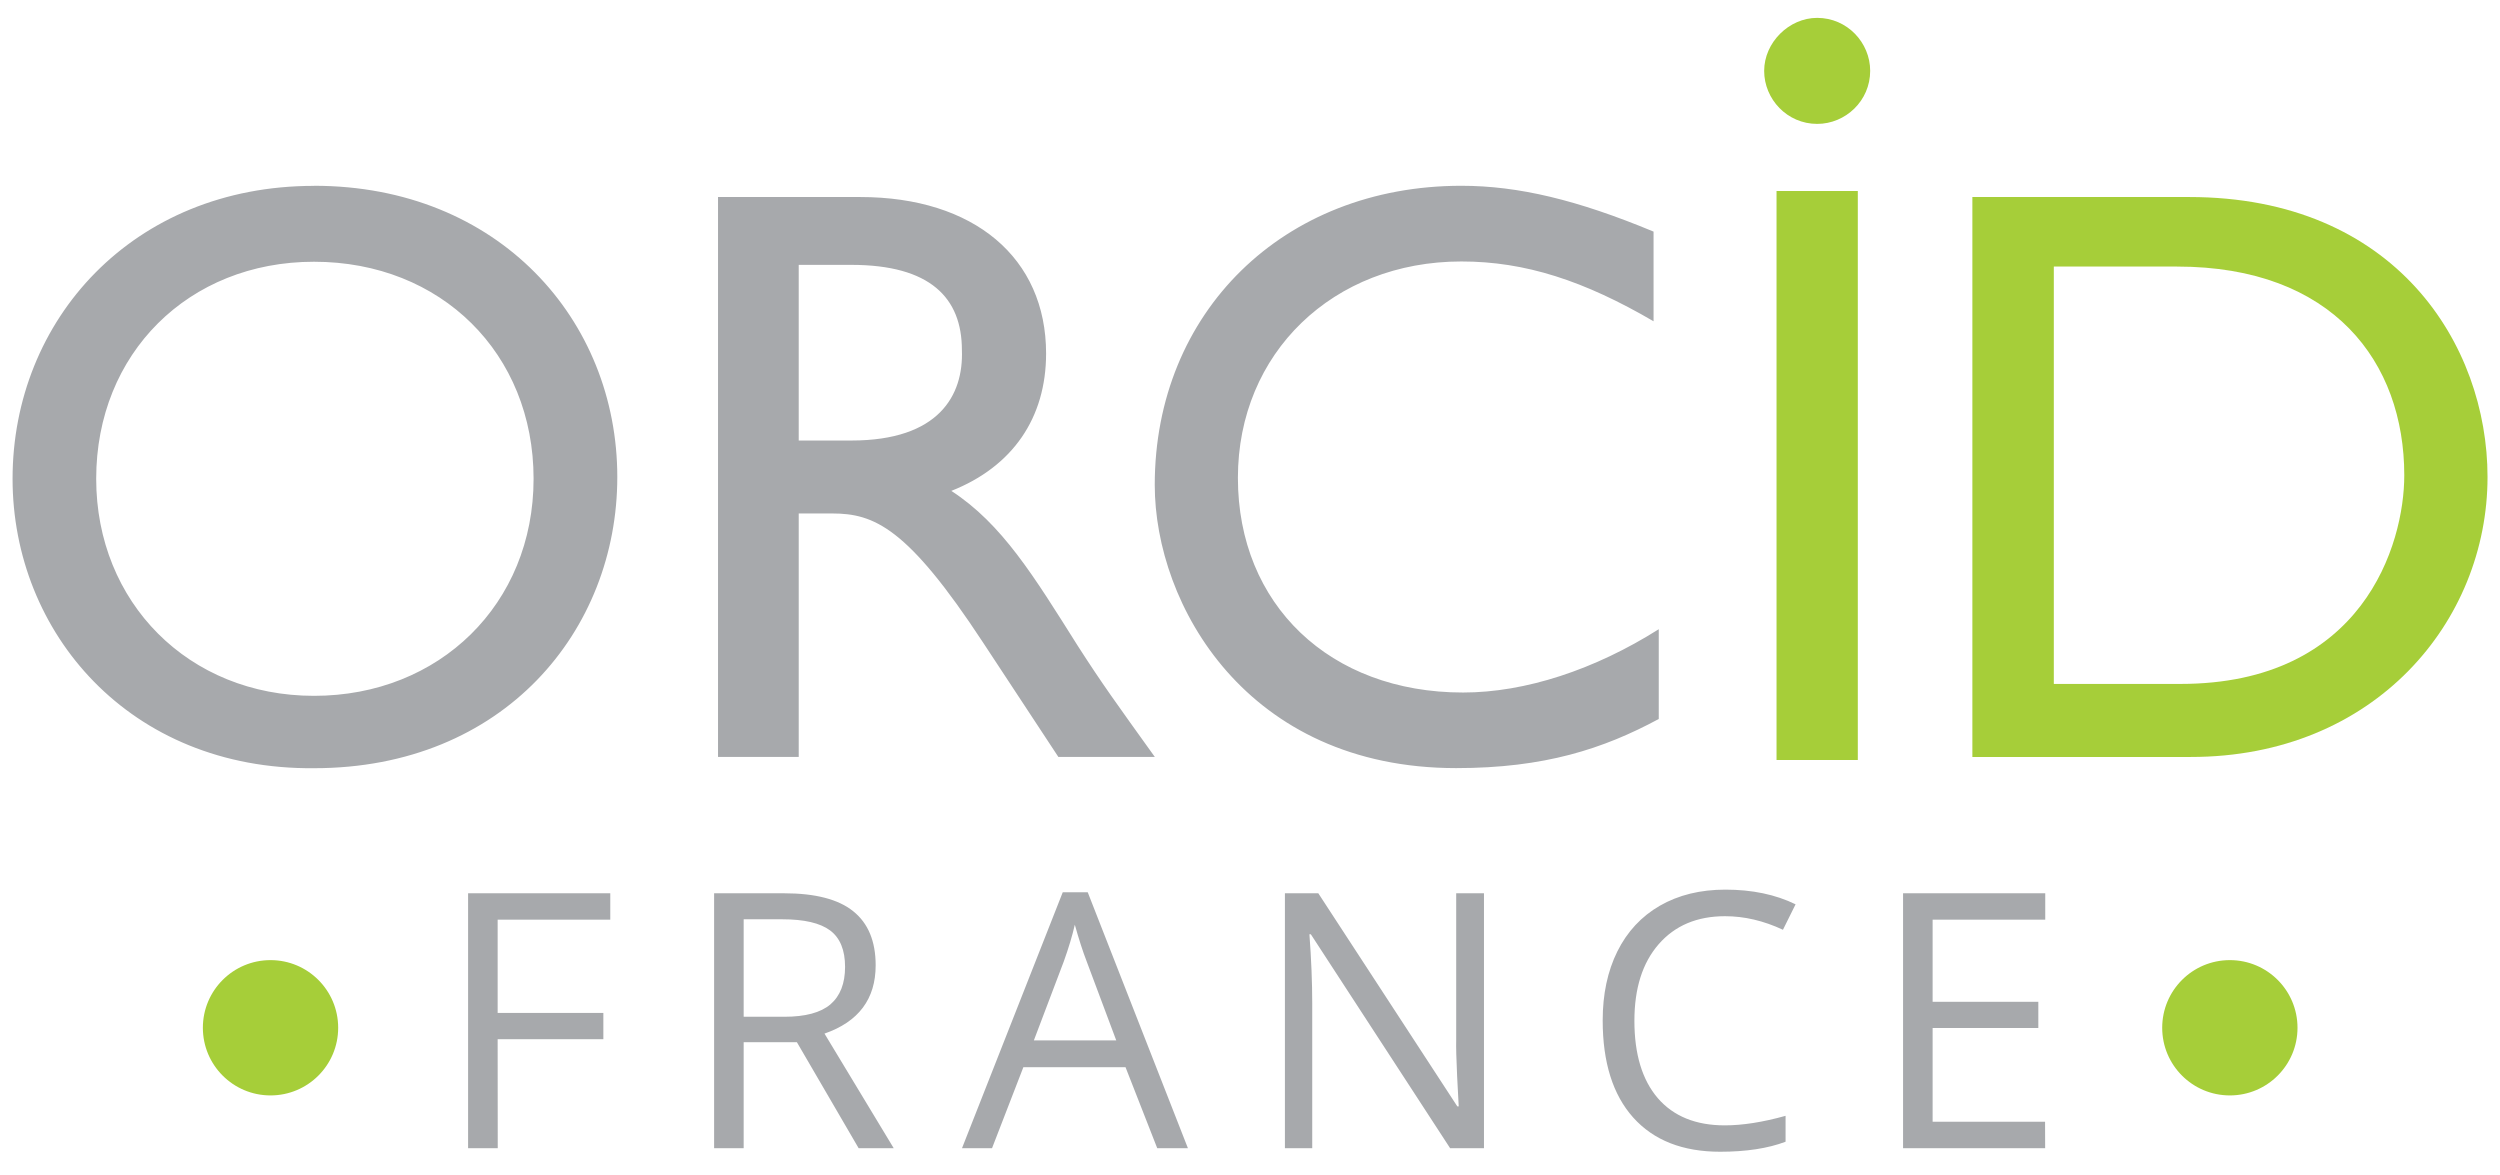
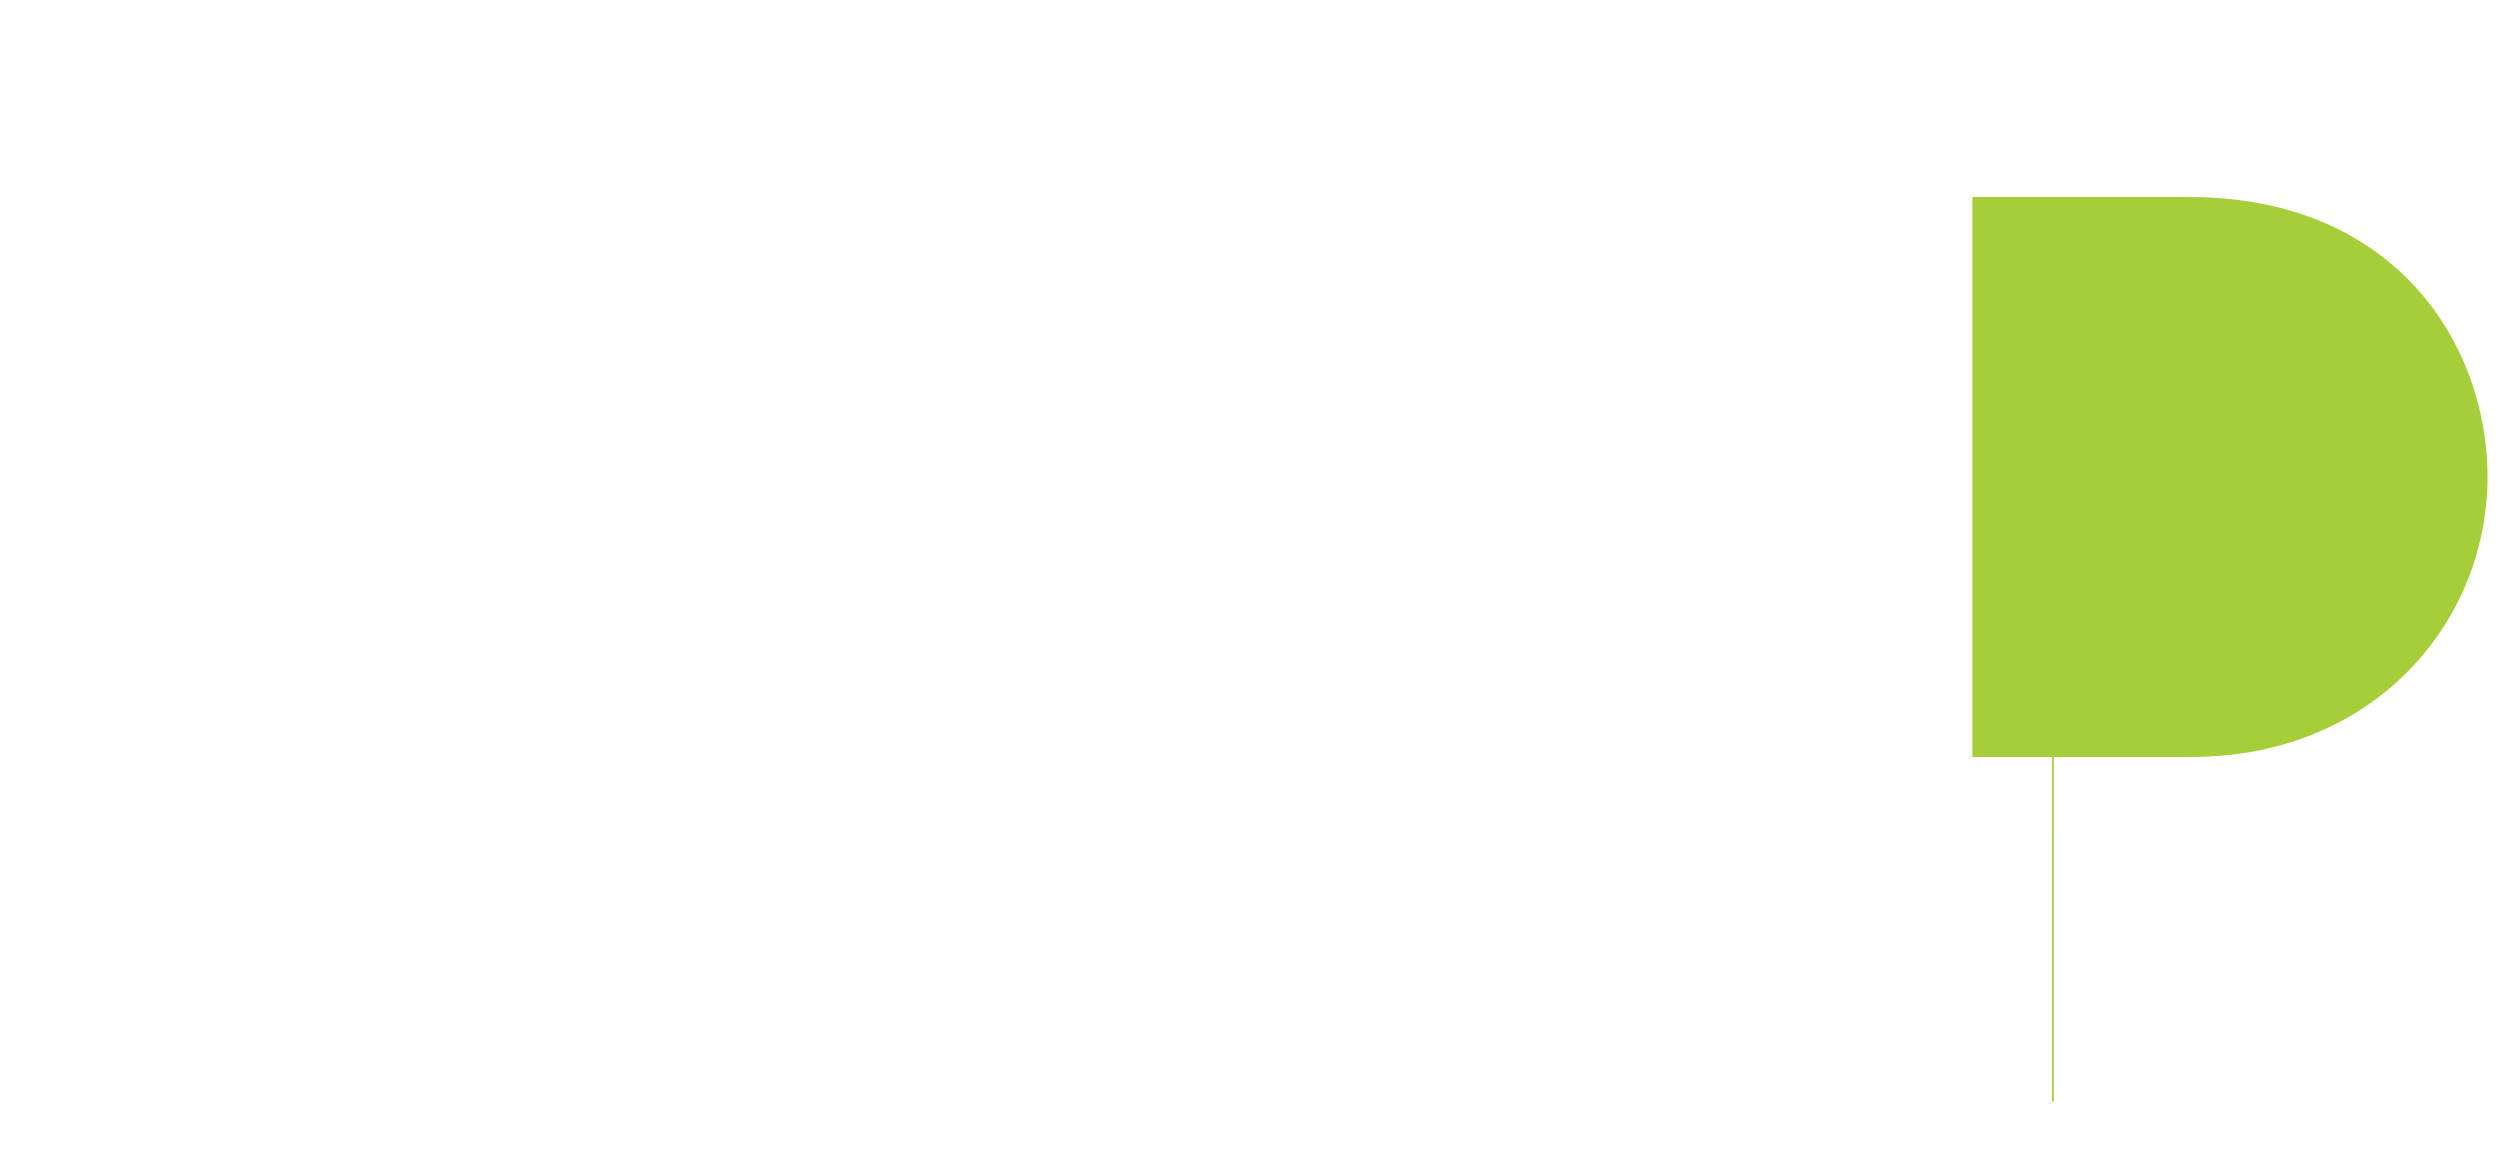
<svg xmlns="http://www.w3.org/2000/svg" width="100" height="47" viewBox="0 0 26.458 12.435">
  <g transform="translate(-1.824 -275.586)">
-     <path d="M5.147 277.552c1.955 0 3.21 1.42 3.21 3.082 0 1.625-1.2 3.082-3.21 3.082-1.955.018-3.19-1.438-3.19-3.063 0-1.681 1.272-3.1 3.19-3.1zm0 5.398c1.328 0 2.324-.971 2.324-2.297s-.978-2.297-2.324-2.297c-1.328 0-2.305.97-2.305 2.297 0 1.307.977 2.297 2.305 2.297zm5.78-5.279c1.206 0 1.968.644 1.968 1.656 0 .681-.353 1.197-1.003 1.454.538.35.873.902 1.337 1.638.26.405.408.608.817 1.178h-1.021l-.799-1.214c-.798-1.215-1.15-1.363-1.596-1.363h-.353v2.577h-.854v-5.926zm-.65 2.577h.557c.928 0 1.188-.479 1.17-.957 0-.553-.335-.902-1.17-.902h-.557v1.859zm9.047-1.262c-.733-.428-1.356-.633-2.034-.633-1.357 0-2.365.968-2.365 2.29 0 1.341.972 2.272 2.383 2.272.66 0 1.393-.242 2.071-.67v.95c-.586.316-1.21.52-2.144.52-2.218 0-3.19-1.73-3.19-2.997 0-1.825 1.357-3.166 3.245-3.166.604 0 1.228.15 2.034.485z" style="fill:#a7a9ac;fill-opacity:1;fill-rule:nonzero;stroke-width:.119" />
-     <path d="M22.698 277.671h2.294c2.185 0 3.158 1.564 3.158 2.963 0 1.528-1.193 2.963-3.14 2.963h-2.312zm.844 5.153h1.359c1.927 0 2.368-1.472 2.368-2.208 0-1.197-.753-2.209-2.405-2.209H23.56v4.417h-.019z" style="fill:#a6ce39;fill-opacity:1;fill-rule:nonzero;stroke-width:.119" />
+     <path d="M22.698 277.671h2.294c2.185 0 3.158 1.564 3.158 2.963 0 1.528-1.193 2.963-3.14 2.963h-2.312zm.844 5.153h1.359H23.56v4.417h-.019z" style="fill:#a6ce39;fill-opacity:1;fill-rule:nonzero;stroke-width:.119" />
    <g style="fill:#a6ce39;fill-opacity:1;fill-rule:nonzero">
-       <path d="M164.114 66h-7.228V15.4h7.228v28.129zm1.1-61.286c0 2.672-2.2 4.715-4.714 4.715-2.671 0-4.714-2.2-4.714-4.715 0-2.514 2.2-4.714 4.714-4.714 2.671 0 4.714 2.2 4.714 4.714z" style="fill:#a6ce39;fill-opacity:1" transform="matrix(.119 0 0 .119 1.956 275.775)" />
-     </g>
+       </g>
    <g aria-label="FRANCE" style="font-style:normal;font-variant:normal;font-weight:400;font-stretch:normal;font-size:8.808px;line-height:1.25;font-family:Cabin;-inkscape-font-specification:Cabin;letter-spacing:0;word-spacing:0;fill:#a7a9ac;fill-opacity:1;stroke:none;stroke-width:.22">
-       <path d="M7.031 287.758h-.317v-2.725h1.52v.282H7.03v.997h1.13v.281H7.03zM9.66 286.625v1.133h-.316v-2.725h.747q.502 0 .74.192.24.192.24.578 0 .54-.547.73l.74 1.225h-.375l-.66-1.133zm0-.272h.435q.336 0 .492-.132.157-.135.157-.401 0-.27-.16-.39-.16-.119-.511-.119H9.66zM14.081 287.758l-.339-.866H12.65l-.335.866h-.321l1.077-2.736h.267l1.071 2.736zm-.438-1.152-.316-.844q-.062-.16-.127-.393-.041.179-.118.393l-.32.844zM17.574 287.758h-.362l-1.489-2.287h-.015q.03.403.03.739v1.548h-.292v-2.725h.357l1.486 2.278h.015q-.004-.05-.017-.322-.013-.274-.01-.392v-1.564h.297zM20.151 285.278q-.449 0-.71.3-.259.298-.259.818 0 .535.25.827.252.291.716.291.285 0 .65-.102v.277q-.283.107-.699.107-.602 0-.93-.366-.326-.365-.326-1.038 0-.421.157-.738.158-.317.454-.488.299-.172.701-.172.429 0 .75.157l-.135.272q-.31-.145-.619-.145zM23.573 287.758h-1.519v-2.725h1.52v.282H22.37v.878h1.13v.28h-1.13v1.002h1.202z" style="font-style:normal;font-variant:normal;font-weight:400;font-stretch:normal;font-size:3.817px;font-family:'Open Sans';-inkscape-font-specification:'Open Sans';letter-spacing:.661px;fill:#a7a9ac;fill-opacity:1;stroke-width:.22" transform="matrix(.99 0 0 .99 .131 2.857)" />
-     </g>
-     <circle r=".716" cy="286.463" cx="4.687" style="opacity:1;fill:#a6ce39;fill-opacity:1;stroke:none;stroke-width:.351;stroke-linejoin:bevel;stroke-miterlimit:4;stroke-dasharray:none;stroke-dashoffset:0;stroke-opacity:1" />
-     <circle r=".716" cy="286.463" cx="25.423" style="opacity:1;fill:#a6ce39;fill-opacity:1;stroke:none;stroke-width:.351;stroke-linejoin:bevel;stroke-miterlimit:4;stroke-dasharray:none;stroke-dashoffset:0;stroke-opacity:1" />
+       </g>
  </g>
</svg>